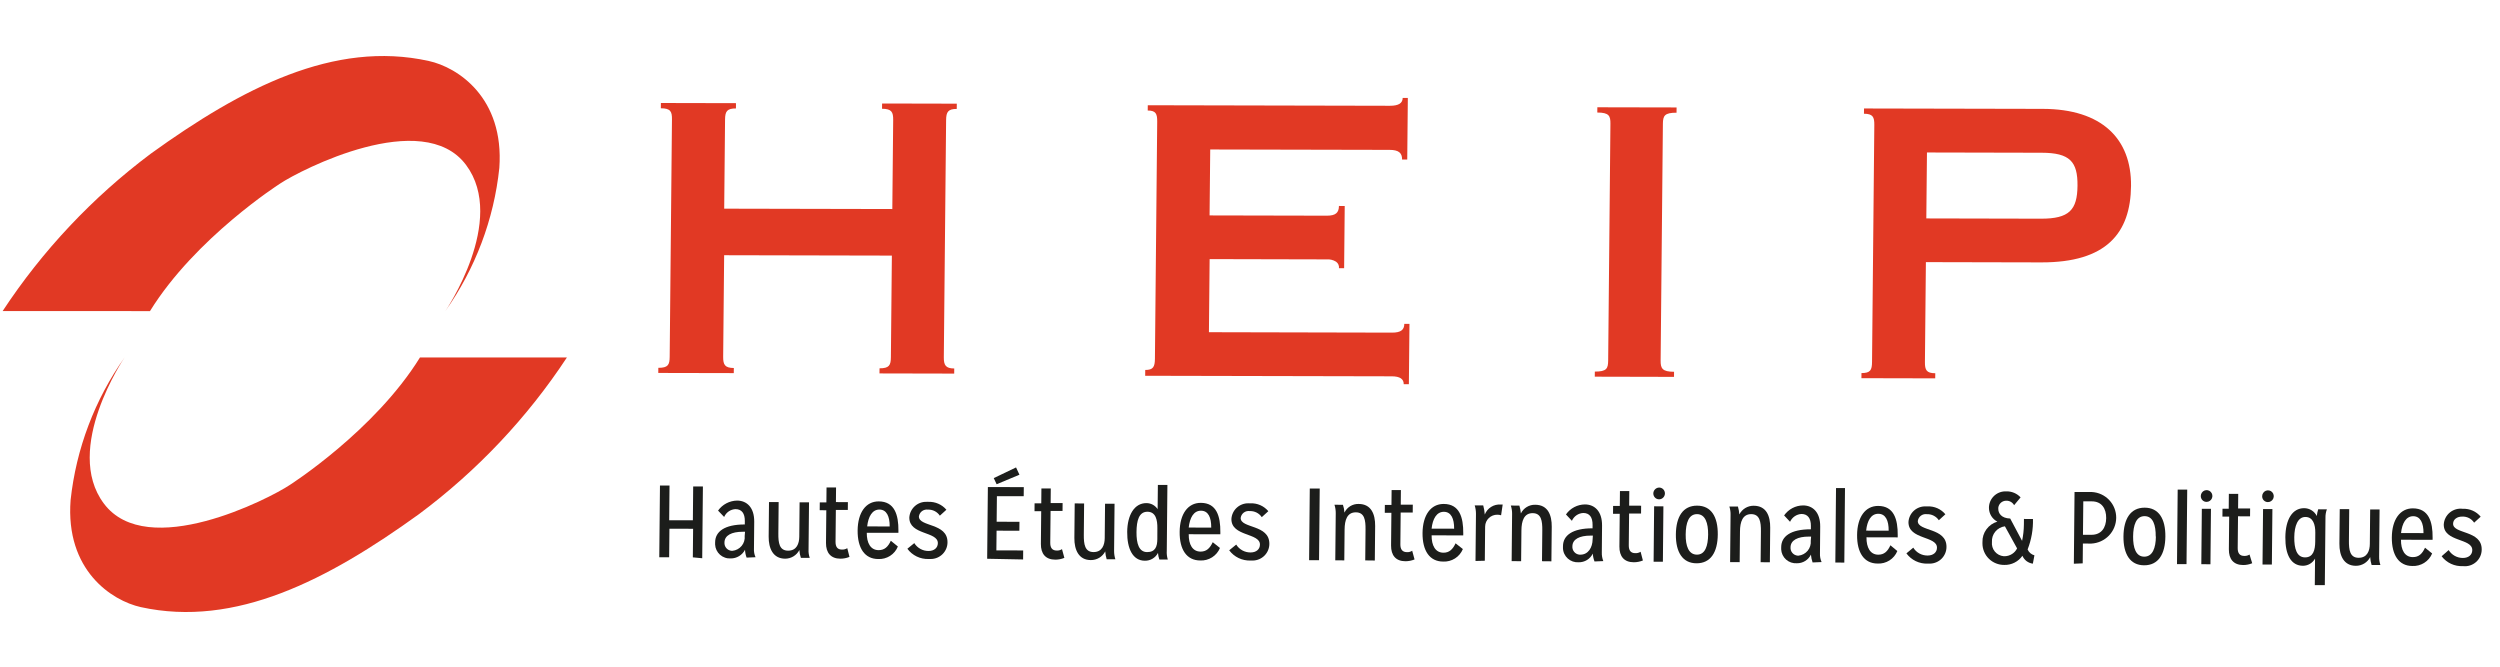
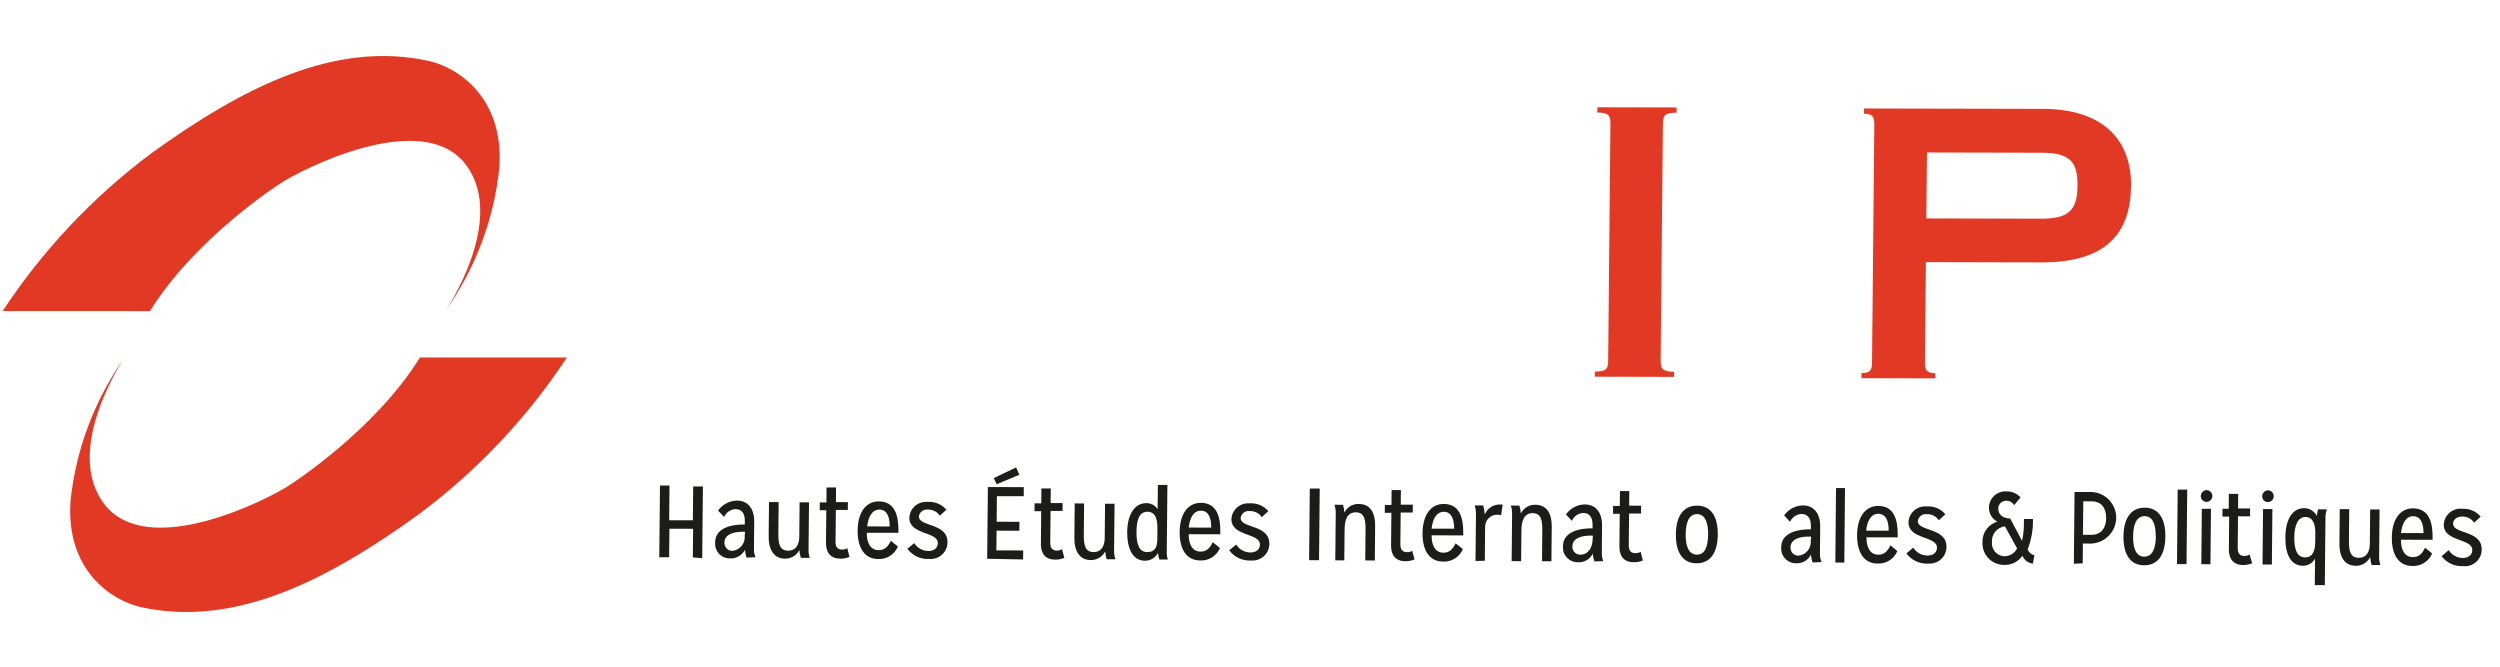
<svg xmlns="http://www.w3.org/2000/svg" width="135" height="36" viewBox="0 0 135 36" fill="none">
  <path d="M30.614 19.302C28.47 22.561 25.764 25.425 22.62 27.767C17.702 31.316 12.717 33.906 7.601 32.784C6.039 32.434 3.521 30.799 3.813 27C4.113 24.23 5.117 21.579 6.733 19.294C6.733 19.294 3.377 24.227 5.612 27.196C7.952 30.315 14.545 26.929 15.65 26.187C15.65 26.187 20.229 23.268 22.679 19.302H30.614Z" fill="#E13924" />
  <path d="M0.143 16.796C2.292 13.528 4.999 10.653 8.145 8.297C13.054 4.757 18.043 2.163 23.155 3.293C24.717 3.635 27.235 5.27 26.964 9.068C26.672 11.849 25.667 14.511 24.044 16.804C24.044 16.804 27.4 11.896 25.166 8.906C22.83 5.782 16.232 9.177 15.128 9.911C15.128 9.911 10.553 12.83 8.099 16.8L0.143 16.796Z" fill="#E13924" />
-   <path d="M48.185 11.288L48.232 6.478C48.236 6.053 48.152 5.875 47.63 5.873L47.633 5.589L51.667 5.598L51.665 5.882C51.203 5.881 51.094 6.038 51.09 6.484L50.966 19.294C50.962 19.718 51.068 19.897 51.529 19.898L51.527 20.174L47.492 20.165L47.495 19.889C48.017 19.89 48.104 19.725 48.108 19.288L48.161 13.802L39.104 13.782L39.051 19.267C39.047 19.692 39.144 19.87 39.627 19.872L39.624 20.148L35.547 20.139L35.55 19.863C36.08 19.864 36.159 19.698 36.163 19.261L36.286 6.451C36.291 6.026 36.215 5.848 35.685 5.847L35.688 5.562L39.743 5.571L39.741 5.856C39.257 5.855 39.157 6.012 39.153 6.457L39.107 11.268L48.185 11.288Z" fill="#E13924" />
-   <path d="M61.843 19.978C62.27 19.979 62.361 19.813 62.366 19.376L62.489 6.571C62.493 6.147 62.418 5.969 61.977 5.968L61.98 5.683L75.057 5.712C75.54 5.713 75.742 5.561 75.745 5.29L76.023 5.29L75.991 8.613L75.713 8.613C75.716 8.248 75.517 8.094 75.034 8.093L65.352 8.072L65.317 11.633L71.648 11.647C72.127 11.648 72.299 11.487 72.303 11.122L72.615 11.123L72.583 14.484L72.305 14.483C72.312 14.416 72.302 14.347 72.274 14.285C72.246 14.223 72.202 14.17 72.146 14.131C71.991 14.035 71.808 13.991 71.626 14.007L65.32 13.992L65.282 17.939L75.174 17.962C75.657 17.963 75.83 17.802 75.833 17.488L76.111 17.488L76.079 20.748L75.801 20.747C75.804 20.467 75.6 20.322 75.151 20.321L61.84 20.292L61.843 19.978Z" fill="#E13924" />
  <path d="M89.674 19.472C89.67 19.896 89.765 20.074 90.399 20.076L90.397 20.351L86.118 20.341L86.121 20.066C86.763 20.067 86.837 19.902 86.841 19.466L86.963 6.68C86.967 6.256 86.888 6.078 86.254 6.077L86.257 5.793L90.536 5.802L90.533 6.086C89.89 6.085 89.8 6.246 89.796 6.686L89.674 19.472Z" fill="#E13924" />
  <path d="M104.021 11.795L110.213 11.809C111.744 11.813 112.172 11.334 112.185 10.031C112.198 8.728 111.775 8.251 110.248 8.248L104.056 8.234L104.021 11.795ZM103.946 19.551C103.942 19.975 104.026 20.154 104.505 20.155L104.502 20.431L100.517 20.422L100.519 20.146C101.003 20.147 101.086 19.986 101.09 19.544L101.213 6.746C101.217 6.322 101.138 6.143 100.654 6.142L100.657 5.858L110.313 5.879C113.499 5.886 115.1 7.494 115.076 10.037C115.051 12.58 113.753 14.177 110.233 14.169L103.998 14.155L103.946 19.551Z" fill="#E13924" />
  <path d="M37.413 30.097L37.428 28.554L36.149 28.551L36.134 30.094L35.601 30.093L35.638 26.219L36.154 26.22L36.136 28.094L37.415 28.096L37.432 26.27L37.957 26.271L37.92 30.145L37.413 30.097Z" fill="#1C1D1B" />
  <path d="M40.317 30.111C40.266 29.975 40.237 29.832 40.231 29.686C40.159 29.828 40.049 29.946 39.913 30.029C39.778 30.112 39.621 30.156 39.463 30.155C39.357 30.162 39.251 30.148 39.151 30.113C39.051 30.079 38.959 30.026 38.88 29.956C38.802 29.886 38.738 29.801 38.692 29.706C38.647 29.611 38.621 29.508 38.616 29.403C38.614 29.362 38.615 29.321 38.617 29.28C38.623 28.708 39.122 28.319 40.219 28.321L40.221 28.143C40.225 27.719 40.052 27.494 39.715 27.493C39.583 27.499 39.456 27.542 39.348 27.617C39.24 27.692 39.156 27.796 39.104 27.916L38.775 27.572C38.892 27.408 39.045 27.274 39.223 27.18C39.401 27.087 39.599 27.035 39.8 27.031C40.317 27.032 40.736 27.39 40.728 28.178L40.714 29.624C40.704 29.784 40.733 29.944 40.799 30.09L40.317 30.111ZM40.232 28.715L40.108 28.715C39.511 28.714 39.125 28.908 39.121 29.294C39.113 29.404 39.148 29.513 39.22 29.597C39.292 29.681 39.394 29.734 39.505 29.744L39.552 29.744C39.648 29.734 39.742 29.706 39.827 29.66C39.913 29.614 39.988 29.552 40.05 29.477C40.111 29.403 40.157 29.317 40.185 29.225C40.213 29.132 40.223 29.036 40.213 28.94L40.232 28.715Z" fill="#1C1D1B" />
  <path d="M43.248 30.124C43.2 29.987 43.173 29.844 43.166 29.7C43.094 29.841 42.984 29.959 42.849 30.042C42.713 30.125 42.557 30.169 42.398 30.169C41.745 30.167 41.502 29.616 41.508 28.975L41.526 27.11L42.047 27.111L42.031 28.807C42.026 29.311 42.082 29.735 42.556 29.736C43.029 29.738 43.157 29.343 43.161 28.987L43.178 27.126L43.687 27.127L43.662 29.671C43.653 29.825 43.675 29.98 43.726 30.125L43.248 30.124Z" fill="#1C1D1B" />
  <path d="M45.872 30.072C45.717 30.136 45.55 30.169 45.382 30.169C44.864 30.168 44.599 29.849 44.604 29.32L44.621 27.553L44.264 27.552L44.268 27.128L44.625 27.129L44.633 26.324L45.147 26.325L45.14 27.113L45.786 27.115L45.782 27.538L45.136 27.537L45.119 29.253C45.117 29.524 45.217 29.677 45.464 29.677C45.565 29.683 45.667 29.656 45.753 29.602L45.872 30.072Z" fill="#1C1D1B" />
  <path d="M48.485 29.511C48.401 29.72 48.253 29.898 48.062 30.019C47.87 30.141 47.646 30.2 47.42 30.187C46.699 30.186 46.303 29.604 46.312 28.641C46.322 27.679 46.754 27.074 47.45 27.075C48.304 27.077 48.523 27.798 48.515 28.663L48.514 28.773L46.806 28.77C46.801 29.325 47.011 29.707 47.446 29.708C47.758 29.709 47.952 29.535 48.104 29.201L48.485 29.511ZM48.043 28.429C48.048 27.886 47.877 27.517 47.489 27.516C47.1 27.515 46.887 27.896 46.827 28.426L48.043 28.429Z" fill="#1C1D1B" />
  <path d="M49.372 29.328C49.452 29.458 49.565 29.566 49.7 29.64C49.834 29.715 49.986 29.754 50.14 29.753C50.452 29.754 50.641 29.576 50.644 29.331C50.65 28.686 49.094 28.903 49.103 27.945C49.118 27.711 49.224 27.491 49.4 27.332C49.575 27.174 49.806 27.09 50.042 27.099L50.136 27.099C50.32 27.093 50.503 27.128 50.67 27.202C50.838 27.276 50.987 27.386 51.105 27.526L50.752 27.847C50.682 27.742 50.586 27.657 50.473 27.599C50.36 27.542 50.234 27.514 50.106 27.519C50.05 27.511 49.993 27.515 49.938 27.529C49.883 27.543 49.832 27.568 49.786 27.602C49.741 27.637 49.703 27.679 49.675 27.728C49.646 27.777 49.628 27.831 49.62 27.887C49.615 28.463 51.175 28.225 51.165 29.285C51.165 29.403 51.142 29.52 51.096 29.629C51.05 29.738 50.984 29.837 50.9 29.921C50.816 30.005 50.716 30.071 50.606 30.117C50.496 30.162 50.379 30.186 50.26 30.186L50.149 30.186C49.925 30.194 49.704 30.148 49.503 30.051C49.303 29.955 49.129 29.811 48.998 29.632L49.372 29.328Z" fill="#1C1D1B" />
  <path d="M53.307 30.173L53.345 26.301L55.285 26.305L55.28 26.796L53.833 26.793L53.819 28.174L55.051 28.177L55.046 28.66L53.815 28.657L53.804 29.721L55.252 29.724L55.248 30.211L53.307 30.173ZM53.818 26.149L53.663 25.818L54.867 25.241L55.05 25.635L53.818 26.149Z" fill="#1C1D1B" />
  <path d="M57.476 30.125C57.32 30.189 57.154 30.221 56.986 30.221C56.459 30.22 56.203 29.902 56.208 29.372L56.225 27.605L55.864 27.604L55.867 27.181L56.229 27.181L56.236 26.376L56.742 26.378L56.735 27.166L57.381 27.167L57.377 27.591L56.731 27.589L56.714 29.305C56.712 29.576 56.812 29.729 57.063 29.73C57.163 29.735 57.263 29.709 57.348 29.654L57.476 30.125Z" fill="#1C1D1B" />
  <path d="M59.76 30.199C59.718 30.061 59.692 29.919 59.683 29.775C59.61 29.918 59.497 30.038 59.359 30.121C59.221 30.204 59.062 30.246 58.901 30.244C58.252 30.242 58.01 29.691 58.016 29.05L58.034 27.185L58.542 27.186L58.526 28.882C58.521 29.386 58.581 29.811 59.05 29.812C59.52 29.813 59.652 29.419 59.655 29.062L59.673 27.201L60.186 27.202L60.161 29.746C60.16 29.9 60.183 30.053 60.229 30.2L59.76 30.199Z" fill="#1C1D1B" />
  <path d="M62.605 30.213C62.564 30.098 62.539 29.978 62.532 29.857C62.465 29.987 62.363 30.095 62.237 30.17C62.111 30.245 61.967 30.282 61.821 30.279C61.169 30.277 60.86 29.628 60.869 28.721C60.877 27.814 61.254 27.167 61.906 27.168C62.027 27.168 62.146 27.198 62.252 27.255C62.357 27.312 62.447 27.395 62.512 27.496L62.525 26.186L63.04 26.188L63.006 29.743C62.995 29.902 63.014 30.062 63.061 30.214L62.605 30.213ZM62.498 28.517C62.502 28.093 62.421 27.636 61.961 27.634C61.501 27.634 61.377 28.112 61.371 28.727C61.365 29.341 61.497 29.812 61.944 29.813C62.392 29.814 62.493 29.509 62.496 29.111L62.498 28.517Z" fill="#1C1D1B" />
  <path d="M65.878 29.59C65.793 29.798 65.644 29.975 65.453 30.096C65.262 30.217 65.038 30.277 64.813 30.266C64.083 30.264 63.691 29.682 63.701 28.72C63.71 27.757 64.143 27.152 64.843 27.154C65.697 27.155 65.907 27.877 65.899 28.742L65.898 28.852L64.191 28.848C64.185 29.404 64.395 29.785 64.83 29.787C65.142 29.787 65.331 29.614 65.488 29.279L65.878 29.59ZM65.406 28.49C65.412 27.948 65.249 27.578 64.852 27.578C64.455 27.577 64.25 27.958 64.19 28.488L65.406 28.49Z" fill="#1C1D1B" />
  <path d="M66.756 29.407C66.836 29.538 66.949 29.645 67.084 29.72C67.218 29.794 67.37 29.833 67.525 29.833C67.845 29.834 68.034 29.656 68.037 29.41C68.043 28.765 66.487 28.983 66.496 28.024C66.51 27.79 66.615 27.57 66.79 27.412C66.965 27.254 67.195 27.17 67.431 27.178L67.525 27.179C67.708 27.171 67.89 27.206 68.058 27.28C68.225 27.354 68.373 27.465 68.489 27.605L68.136 27.926C68.065 27.821 67.969 27.735 67.855 27.678C67.741 27.621 67.614 27.593 67.486 27.598C67.43 27.59 67.372 27.593 67.316 27.607C67.26 27.621 67.208 27.647 67.162 27.681C67.117 27.716 67.078 27.76 67.05 27.809C67.021 27.859 67.003 27.914 66.996 27.97C66.99 28.547 68.555 28.309 68.545 29.369C68.545 29.605 68.451 29.833 68.283 30.002C68.115 30.171 67.886 30.267 67.648 30.27L67.533 30.27C67.309 30.277 67.087 30.231 66.885 30.135C66.684 30.038 66.51 29.895 66.377 29.716L66.756 29.407Z" fill="#1C1D1B" />
  <path d="M70.692 30.249L70.728 26.379L71.265 26.38L71.228 30.25L70.692 30.249Z" fill="#1C1D1B" />
  <path d="M73.723 30.262L73.739 28.596C73.744 28.091 73.688 27.667 73.215 27.666C72.741 27.665 72.613 28.089 72.608 28.593L72.592 30.26L72.105 30.259L72.13 27.715C72.132 27.559 72.109 27.404 72.061 27.257L72.518 27.258C72.565 27.394 72.592 27.537 72.6 27.682C72.668 27.538 72.776 27.418 72.912 27.334C73.048 27.251 73.205 27.209 73.364 27.213C74.051 27.214 74.264 27.77 74.258 28.402L74.24 30.268L73.723 30.262Z" fill="#1C1D1B" />
  <path d="M76.386 30.21C76.229 30.274 76.061 30.307 75.892 30.307C75.373 30.306 75.113 29.987 75.118 29.458L75.135 27.691L74.778 27.69L74.782 27.266L75.139 27.267L75.147 26.462L75.648 26.463L75.641 27.251L76.291 27.253L76.287 27.677L75.636 27.675L75.62 29.391C75.617 29.662 75.726 29.815 75.973 29.816C76.074 29.823 76.174 29.796 76.258 29.74L76.386 30.21Z" fill="#1C1D1B" />
  <path d="M78.995 29.649C78.909 29.858 78.761 30.035 78.57 30.156C78.379 30.277 78.155 30.336 77.93 30.325C77.2 30.324 76.808 29.742 76.817 28.78C76.827 27.817 77.26 27.212 77.96 27.213C78.813 27.215 79.024 27.936 79.016 28.802L79.015 28.912L77.307 28.908C77.302 29.463 77.512 29.845 77.947 29.846C78.254 29.847 78.444 29.674 78.601 29.339L78.995 29.649ZM78.523 28.55C78.528 28.008 78.361 27.638 77.968 27.637C77.576 27.637 77.363 28.018 77.306 28.547L78.523 28.55Z" fill="#1C1D1B" />
  <path d="M79.677 30.292L79.702 27.749C79.703 27.594 79.68 27.44 79.634 27.292L80.094 27.293C80.139 27.453 80.167 27.618 80.178 27.784C80.245 27.616 80.364 27.472 80.518 27.375C80.672 27.277 80.853 27.232 81.035 27.244L81.145 27.244L81.059 27.825C80.995 27.804 80.927 27.794 80.859 27.794C80.774 27.793 80.689 27.808 80.61 27.838C80.53 27.869 80.458 27.916 80.396 27.975C80.335 28.034 80.285 28.104 80.251 28.182C80.217 28.26 80.199 28.344 80.198 28.429C80.193 28.468 80.193 28.508 80.196 28.547L80.18 30.28L79.677 30.292Z" fill="#1C1D1B" />
  <path d="M83.268 30.306L83.284 28.64C83.289 28.135 83.233 27.711 82.764 27.71C82.294 27.709 82.162 28.133 82.157 28.637L82.141 30.304L81.629 30.302L81.653 27.759C81.656 27.603 81.633 27.448 81.585 27.3L82.046 27.302C82.088 27.439 82.116 27.582 82.127 27.726C82.197 27.582 82.308 27.461 82.445 27.378C82.582 27.295 82.74 27.253 82.9 27.257C83.588 27.258 83.8 27.814 83.794 28.446L83.776 30.311L83.268 30.306Z" fill="#1C1D1B" />
  <path d="M86.104 30.319C86.051 30.183 86.019 30.04 86.01 29.894C85.941 30.037 85.833 30.157 85.697 30.241C85.561 30.324 85.405 30.366 85.246 30.363C85.139 30.37 85.033 30.355 84.932 30.321C84.832 30.286 84.74 30.231 84.661 30.161C84.582 30.09 84.518 30.004 84.473 29.908C84.428 29.812 84.403 29.708 84.4 29.602C84.396 29.564 84.396 29.526 84.401 29.488C84.406 28.916 84.905 28.527 85.998 28.529L85.999 28.351C86.004 27.927 85.831 27.702 85.498 27.701C85.366 27.707 85.238 27.75 85.129 27.825C85.021 27.899 84.935 28.003 84.883 28.124L84.562 27.78C84.677 27.614 84.83 27.479 85.009 27.385C85.188 27.291 85.386 27.241 85.588 27.239C86.1 27.241 86.519 27.598 86.511 28.386L86.498 29.832C86.492 29.991 86.52 30.15 86.578 30.299L86.104 30.319ZM86.015 28.924L85.896 28.923C85.294 28.922 84.912 29.116 84.909 29.502C84.9 29.612 84.936 29.721 85.008 29.805C85.079 29.89 85.182 29.942 85.293 29.952L85.34 29.952C85.766 29.953 85.996 29.559 86.001 29.131L86.015 28.924Z" fill="#1C1D1B" />
  <path d="M88.716 30.266C88.56 30.329 88.394 30.362 88.226 30.362C87.699 30.361 87.443 30.043 87.448 29.513L87.465 27.746L87.103 27.745L87.108 27.322L87.469 27.322L87.477 26.517L87.982 26.518L87.975 27.306L88.621 27.308L88.617 27.732L87.971 27.73L87.954 29.446C87.952 29.717 88.052 29.87 88.307 29.871C88.408 29.876 88.508 29.849 88.593 29.795L88.716 30.266Z" fill="#1C1D1B" />
-   <path d="M89.279 26.645C89.281 26.561 89.315 26.481 89.374 26.422C89.433 26.363 89.513 26.329 89.596 26.328C89.679 26.329 89.758 26.362 89.816 26.422C89.874 26.482 89.906 26.562 89.906 26.647C89.905 26.731 89.871 26.812 89.812 26.871C89.753 26.93 89.673 26.964 89.59 26.963C89.507 26.963 89.427 26.93 89.369 26.87C89.311 26.81 89.279 26.73 89.279 26.645ZM89.295 30.334L89.323 27.34L89.824 27.341L89.796 30.335L89.295 30.334Z" fill="#1C1D1B" />
  <path d="M90.497 28.859C90.506 27.896 90.884 27.304 91.644 27.305C92.403 27.307 92.769 27.901 92.76 28.864C92.751 29.826 92.374 30.419 91.614 30.418C90.854 30.416 90.488 29.809 90.497 28.859ZM92.239 28.863C92.245 28.248 92.087 27.764 91.639 27.763C91.191 27.762 91.033 28.233 91.027 28.86C91.02 29.488 91.187 29.95 91.635 29.951C92.083 29.952 92.233 29.473 92.239 28.863Z" fill="#1C1D1B" />
-   <path d="M95.074 30.359L95.09 28.693C95.095 28.188 95.031 27.764 94.565 27.763C94.1 27.762 93.963 28.186 93.959 28.69L93.942 30.357L93.426 30.355L93.45 27.811C93.455 27.656 93.433 27.501 93.386 27.353L93.848 27.354C93.889 27.492 93.914 27.635 93.925 27.779C93.997 27.637 94.108 27.518 94.244 27.435C94.381 27.352 94.538 27.309 94.698 27.31C95.389 27.311 95.597 27.867 95.591 28.499L95.573 30.364L95.074 30.359Z" fill="#1C1D1B" />
  <path d="M97.88 30.372C97.832 30.235 97.802 30.092 97.79 29.948C97.722 30.09 97.614 30.209 97.479 30.293C97.344 30.376 97.188 30.419 97.03 30.416C96.924 30.423 96.819 30.409 96.719 30.375C96.619 30.34 96.527 30.287 96.448 30.217C96.369 30.147 96.305 30.062 96.26 29.967C96.215 29.872 96.189 29.769 96.184 29.664C96.18 29.623 96.18 29.582 96.185 29.541C96.191 28.969 96.685 28.58 97.787 28.582L97.788 28.404C97.792 27.98 97.611 27.755 97.278 27.754C97.147 27.762 97.02 27.805 96.911 27.88C96.803 27.955 96.717 28.058 96.663 28.177L96.342 27.833C96.457 27.668 96.611 27.532 96.789 27.438C96.968 27.344 97.166 27.294 97.368 27.293C97.88 27.294 98.299 27.651 98.291 28.439L98.278 29.885C98.271 30.046 98.301 30.205 98.367 30.352L97.88 30.372ZM97.8 28.977L97.676 28.976C97.078 28.975 96.692 29.169 96.689 29.555C96.68 29.666 96.716 29.774 96.788 29.858C96.859 29.943 96.962 29.995 97.073 30.005L97.12 30.005C97.314 29.985 97.492 29.888 97.616 29.738C97.74 29.587 97.799 29.394 97.781 29.201L97.8 28.977Z" fill="#1C1D1B" />
  <path d="M99.108 30.378L99.145 26.355L99.63 26.357L99.593 30.379L99.108 30.378Z" fill="#1C1D1B" />
  <path d="M102.456 29.756C102.371 29.964 102.223 30.142 102.031 30.263C101.84 30.384 101.616 30.443 101.391 30.432C100.665 30.43 100.274 29.848 100.283 28.886C100.292 27.924 100.725 27.318 101.421 27.32C102.274 27.322 102.485 28.043 102.477 28.908L102.476 29.018L100.79 29.014C100.784 29.57 100.994 29.952 101.429 29.953C101.741 29.953 101.93 29.78 102.083 29.445L102.456 29.756ZM101.988 28.657C101.993 28.114 101.826 27.745 101.429 27.744C101.032 27.743 100.828 28.124 100.772 28.654L101.988 28.657Z" fill="#1C1D1B" />
  <path d="M103.317 29.573C103.397 29.704 103.51 29.811 103.644 29.886C103.779 29.961 103.931 30 104.085 29.999C104.405 30 104.595 29.822 104.597 29.576C104.603 28.932 103.047 29.149 103.057 28.191C103.07 27.957 103.176 27.737 103.35 27.578C103.525 27.42 103.756 27.336 103.991 27.345L104.085 27.345C104.269 27.337 104.451 27.371 104.619 27.445C104.786 27.519 104.934 27.631 105.05 27.771L104.697 28.093C104.626 27.987 104.529 27.902 104.415 27.845C104.302 27.787 104.175 27.76 104.047 27.765C103.99 27.757 103.933 27.76 103.878 27.775C103.823 27.789 103.771 27.815 103.726 27.849C103.68 27.884 103.642 27.927 103.614 27.977C103.586 28.026 103.568 28.081 103.561 28.137C103.555 28.713 105.12 28.475 105.11 29.535C105.11 29.771 105.016 29.998 104.849 30.167C104.682 30.335 104.455 30.432 104.217 30.436L104.098 30.436C103.874 30.444 103.653 30.398 103.452 30.302C103.251 30.205 103.078 30.061 102.946 29.882L103.317 29.573Z" fill="#1C1D1B" />
  <path d="M109.774 30.438C109.65 30.422 109.533 30.374 109.434 30.3C109.336 30.225 109.258 30.126 109.21 30.012C109.101 30.169 108.956 30.296 108.785 30.382C108.615 30.468 108.426 30.511 108.236 30.506C108.081 30.508 107.927 30.48 107.784 30.422C107.64 30.365 107.51 30.28 107.4 30.172C107.29 30.064 107.202 29.936 107.143 29.794C107.083 29.652 107.052 29.5 107.052 29.346L107.053 29.27C107.045 29.024 107.12 28.783 107.266 28.584C107.411 28.384 107.62 28.238 107.857 28.169C107.721 28.098 107.606 27.992 107.526 27.861C107.447 27.73 107.404 27.58 107.403 27.426C107.401 27.196 107.49 26.973 107.652 26.806C107.813 26.639 108.034 26.541 108.266 26.534L108.338 26.534C108.484 26.53 108.628 26.557 108.761 26.613C108.894 26.669 109.014 26.752 109.112 26.858L108.762 27.281C108.721 27.205 108.66 27.143 108.585 27.1C108.51 27.057 108.425 27.036 108.338 27.038C108.232 27.038 108.129 27.076 108.049 27.146C107.969 27.217 107.919 27.314 107.907 27.419L107.907 27.47C107.904 27.716 108.073 27.987 108.551 28.001L109.192 29.207C109.254 28.919 109.287 28.627 109.29 28.334L109.293 28.024L109.78 28.025C109.795 28.586 109.697 29.145 109.491 29.67C109.524 29.747 109.574 29.816 109.638 29.871C109.702 29.926 109.777 29.966 109.859 29.988L109.774 30.438ZM108.265 28.42C108.062 28.447 107.877 28.55 107.747 28.707C107.617 28.864 107.552 29.064 107.565 29.267C107.555 29.359 107.564 29.452 107.591 29.541C107.617 29.629 107.661 29.711 107.72 29.783C107.779 29.854 107.851 29.913 107.933 29.957C108.015 30 108.105 30.027 108.198 30.036L108.266 30.036C108.404 30.031 108.537 29.989 108.653 29.914C108.769 29.84 108.862 29.736 108.923 29.613L108.265 28.42Z" fill="#1C1D1B" />
  <path d="M111.988 30.441L112.025 26.567L112.963 26.569C113.321 26.589 113.656 26.745 113.9 27.005C114.144 27.264 114.278 27.607 114.275 27.964C114.271 28.32 114.131 28.663 113.882 28.922C113.633 29.18 113.294 29.334 112.936 29.353L112.476 29.352L112.466 30.421L111.988 30.441ZM112.941 28.879C113.474 28.88 113.729 28.495 113.734 27.978C113.739 27.46 113.491 27.074 112.958 27.073L112.498 27.072L112.48 28.878L112.941 28.879Z" fill="#1C1D1B" />
  <path d="M114.667 28.968C114.677 28.005 115.058 27.413 115.814 27.414C116.569 27.416 116.939 28.01 116.93 28.973C116.921 29.935 116.544 30.528 115.784 30.526C115.024 30.525 114.658 29.918 114.667 28.968ZM116.409 28.972C116.415 28.357 116.266 27.873 115.809 27.872C115.352 27.871 115.194 28.354 115.188 28.969C115.182 29.584 115.34 30.059 115.788 30.06C116.236 30.061 116.412 29.595 116.418 28.972L116.409 28.972Z" fill="#1C1D1B" />
  <path d="M117.558 30.462L117.595 26.439L118.11 26.44L118.072 30.463L117.558 30.462Z" fill="#1C1D1B" />
  <path d="M118.843 26.779C118.845 26.717 118.864 26.656 118.9 26.604C118.935 26.552 118.985 26.513 119.042 26.489C119.1 26.466 119.163 26.46 119.223 26.473C119.283 26.486 119.338 26.517 119.381 26.562C119.424 26.606 119.453 26.663 119.464 26.724C119.476 26.786 119.469 26.85 119.444 26.907C119.42 26.965 119.379 27.014 119.328 27.049C119.276 27.084 119.215 27.102 119.153 27.102C119.112 27.102 119.071 27.094 119.032 27.078C118.994 27.062 118.959 27.038 118.93 27.008C118.901 26.978 118.879 26.942 118.864 26.903C118.849 26.863 118.842 26.822 118.843 26.779ZM118.871 30.468L118.899 27.474L119.392 27.475L119.364 30.469L118.871 30.468Z" fill="#1C1D1B" />
  <path d="M121.619 30.415C121.465 30.479 121.3 30.511 121.133 30.512C120.611 30.51 120.354 30.192 120.359 29.662L120.376 27.895L120.011 27.895L120.015 27.471L120.351 27.472L120.358 26.667L120.864 26.668L120.857 27.456L121.507 27.457L121.503 27.881L120.853 27.88L120.836 29.596C120.834 29.867 120.938 30.02 121.189 30.02C121.29 30.025 121.389 29.999 121.475 29.945L121.619 30.415Z" fill="#1C1D1B" />
  <path d="M122.157 26.795C122.157 26.732 122.176 26.67 122.212 26.618C122.247 26.566 122.296 26.525 122.354 26.501C122.412 26.478 122.475 26.472 122.535 26.485C122.596 26.497 122.652 26.528 122.695 26.573C122.738 26.618 122.767 26.675 122.778 26.737C122.789 26.799 122.782 26.863 122.757 26.921C122.732 26.979 122.691 27.028 122.638 27.062C122.586 27.096 122.525 27.114 122.463 27.113C122.422 27.113 122.381 27.105 122.344 27.088C122.306 27.072 122.272 27.049 122.244 27.019C122.215 26.99 122.193 26.954 122.178 26.916C122.163 26.878 122.156 26.836 122.157 26.795ZM122.176 30.483L122.205 27.489L122.71 27.49L122.681 30.484L122.176 30.483Z" fill="#1C1D1B" />
  <path d="M124.999 31.596L125.013 30.163C124.949 30.28 124.854 30.377 124.74 30.446C124.625 30.514 124.495 30.551 124.362 30.552C123.714 30.55 123.4 29.956 123.409 29.007C123.419 28.058 123.782 27.44 124.426 27.441C124.568 27.442 124.707 27.482 124.828 27.557C124.948 27.632 125.045 27.739 125.107 27.866C125.12 27.743 125.145 27.621 125.183 27.502L125.652 27.503C125.597 27.65 125.571 27.805 125.575 27.961L125.54 31.597L124.999 31.596ZM125.026 28.765C125.03 28.341 124.911 27.917 124.493 27.916C124.076 27.915 123.897 28.406 123.891 29.008C123.885 29.61 124.017 30.098 124.472 30.099C124.928 30.1 125.017 29.676 125.022 29.252L125.026 28.765Z" fill="#1C1D1B" />
  <path d="M128.067 30.509C128.024 30.371 127.998 30.229 127.99 30.084C127.918 30.227 127.806 30.346 127.669 30.429C127.531 30.512 127.373 30.555 127.213 30.553C126.564 30.552 126.322 30 126.328 29.36L126.346 27.494L126.858 27.495L126.842 29.192C126.837 29.696 126.893 30.12 127.366 30.121C127.84 30.122 127.968 29.728 127.971 29.372L127.989 27.511L128.497 27.512L128.473 30.056C128.47 30.21 128.493 30.364 128.541 30.51L128.067 30.509Z" fill="#1C1D1B" />
  <path d="M131.336 29.887C131.25 30.096 131.101 30.273 130.909 30.394C130.717 30.515 130.493 30.575 130.267 30.563C129.541 30.562 129.15 29.98 129.159 29.017C129.168 28.055 129.601 27.45 130.297 27.451C131.15 27.453 131.37 28.174 131.361 29.039L131.36 29.15L129.653 29.146C129.648 29.701 129.857 30.083 130.293 30.084C130.609 30.085 130.798 29.912 130.951 29.577L131.336 29.887ZM130.869 28.788C130.874 28.245 130.702 27.876 130.314 27.875C129.926 27.874 129.713 28.256 129.656 28.785L130.869 28.788Z" fill="#1C1D1B" />
  <path d="M132.227 29.704C132.308 29.834 132.42 29.941 132.553 30.015C132.687 30.09 132.838 30.129 132.991 30.13C133.307 30.131 133.501 29.957 133.503 29.707C133.51 29.05 131.954 29.28 131.963 28.322C131.97 28.197 132.002 28.076 132.059 27.964C132.115 27.853 132.194 27.754 132.291 27.675C132.388 27.595 132.5 27.537 132.621 27.502C132.741 27.468 132.868 27.459 132.991 27.476C133.175 27.467 133.358 27.501 133.525 27.575C133.693 27.649 133.84 27.761 133.956 27.902L133.603 28.224C133.533 28.117 133.437 28.031 133.323 27.973C133.209 27.916 133.081 27.889 132.953 27.896C132.693 27.895 132.47 28.039 132.467 28.28C132.462 28.853 134.022 28.619 134.012 29.674C134.012 29.801 133.985 29.927 133.933 30.043C133.88 30.159 133.804 30.263 133.708 30.348C133.612 30.433 133.5 30.497 133.378 30.535C133.256 30.573 133.127 30.586 133 30.571C132.778 30.582 132.557 30.54 132.357 30.447C132.156 30.354 131.982 30.214 131.848 30.038L132.227 29.704Z" fill="#1C1D1B" />
</svg>